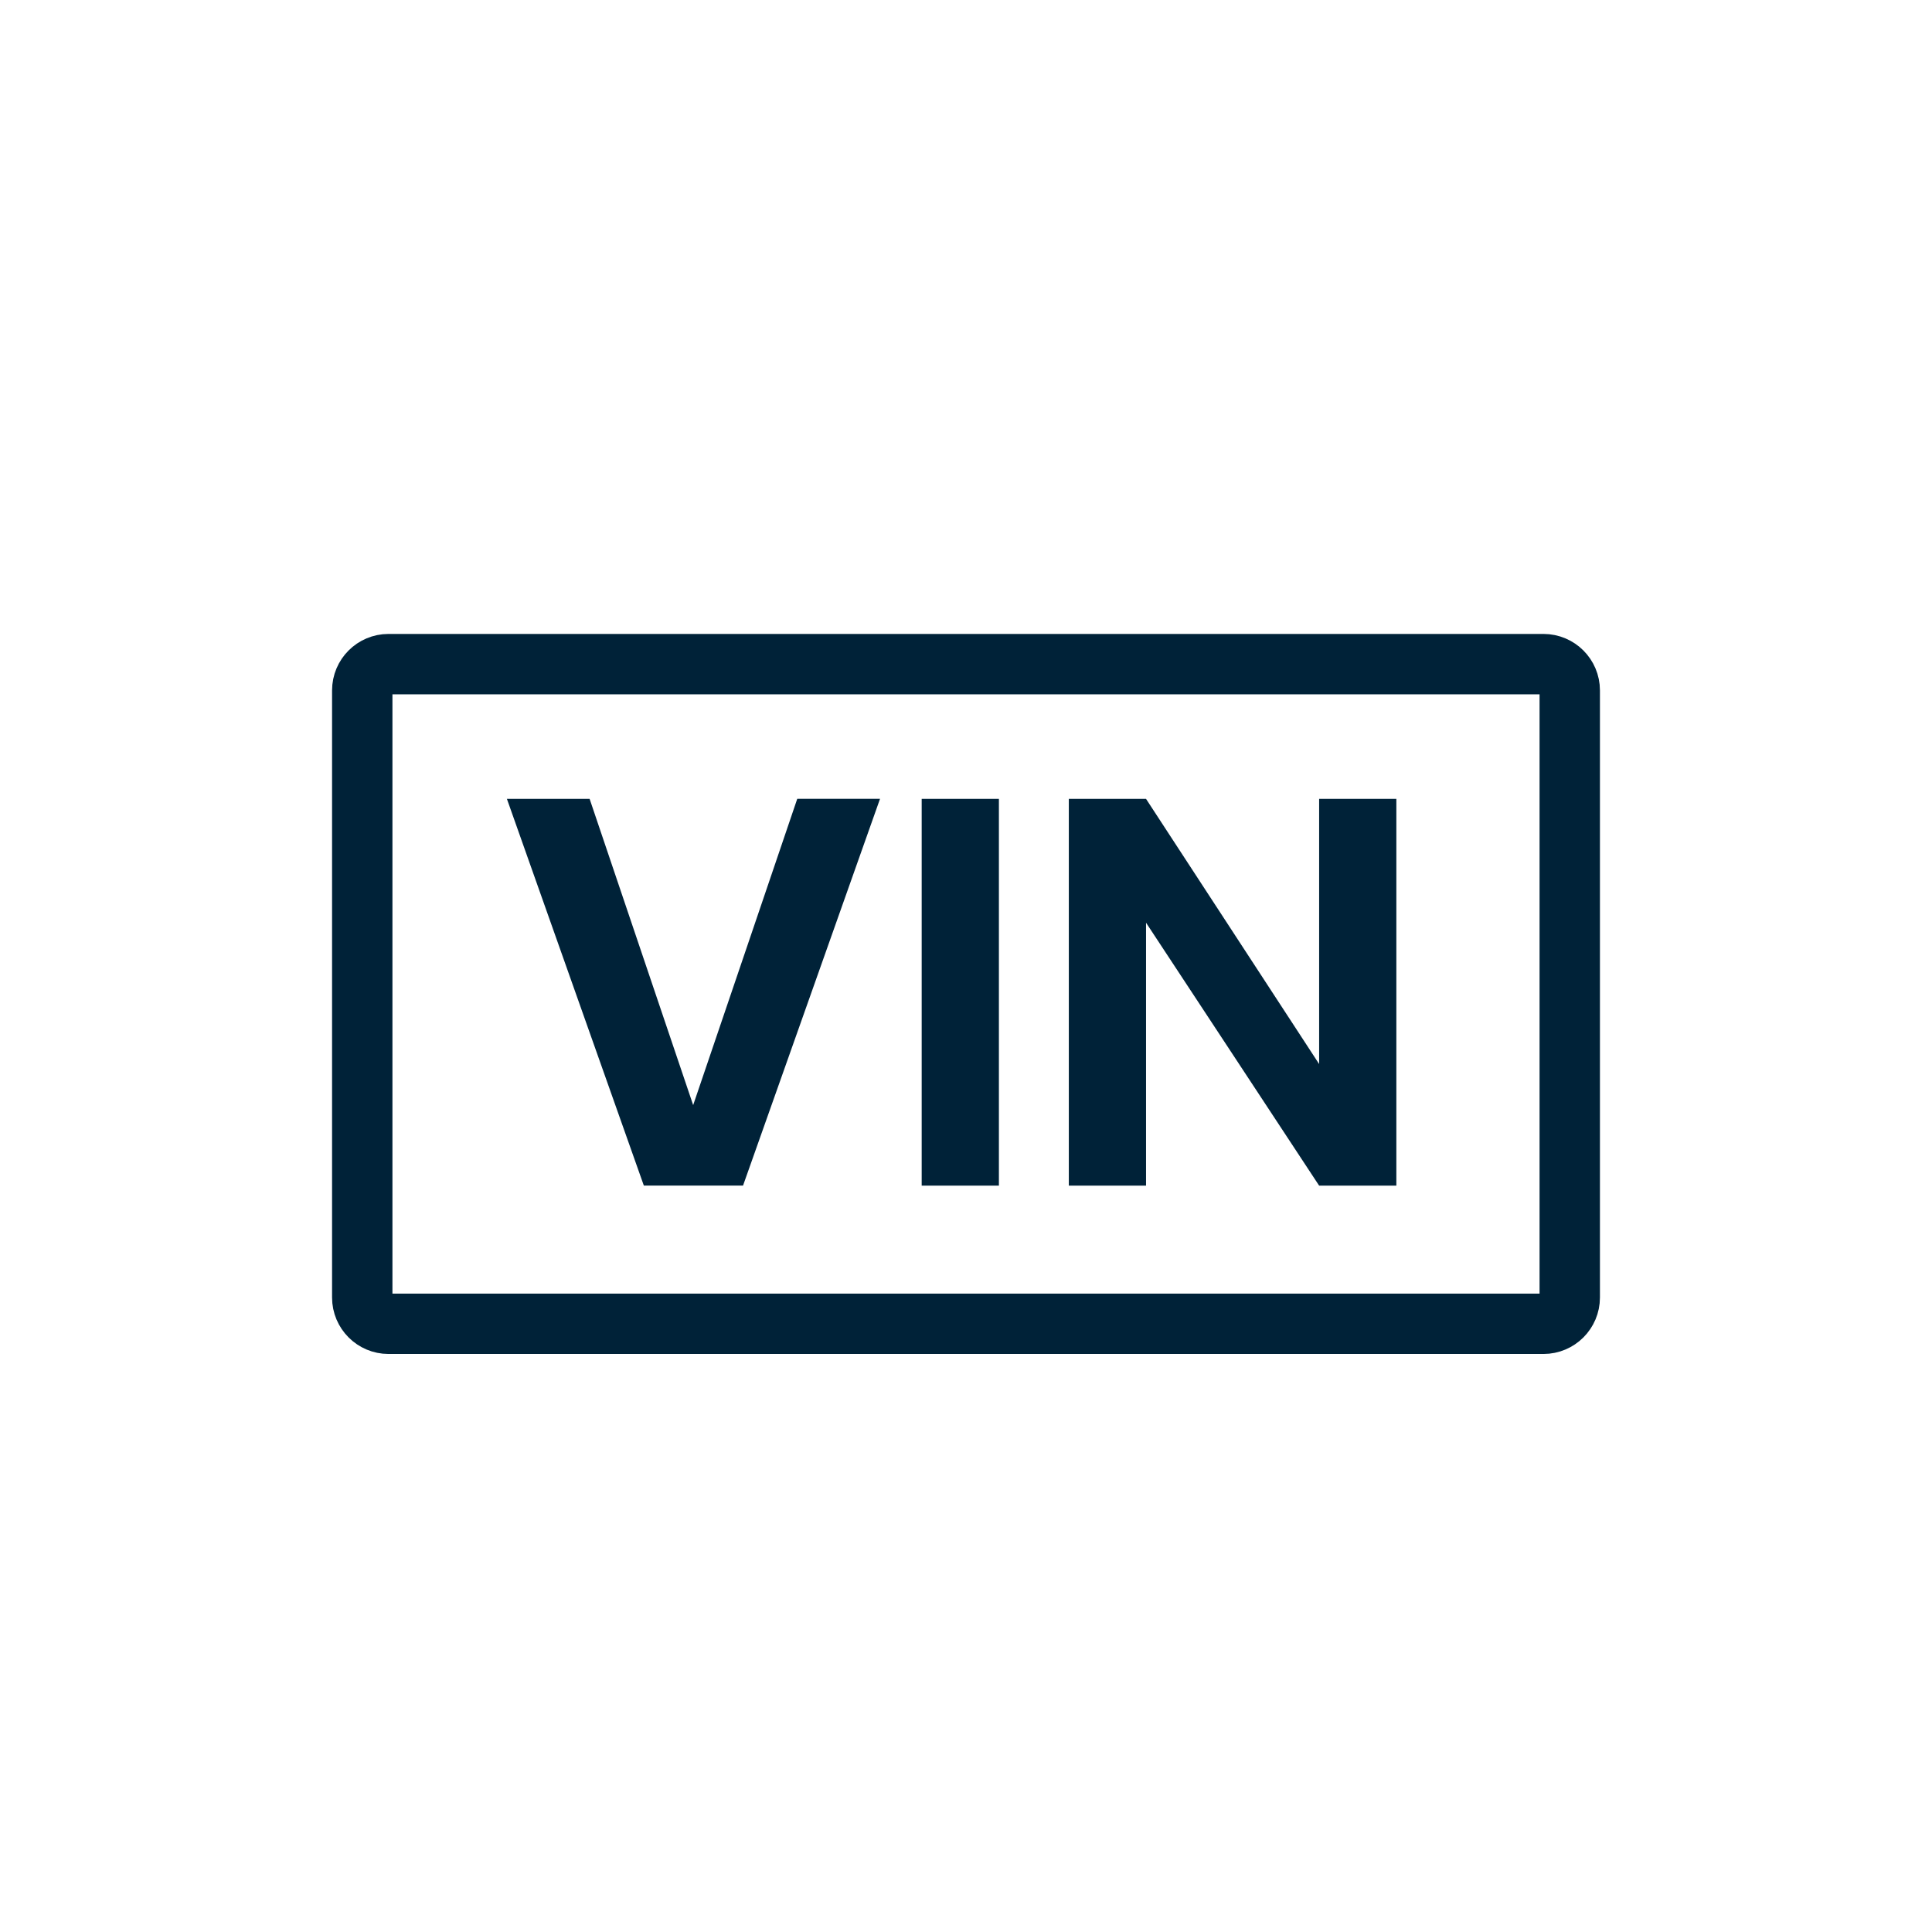
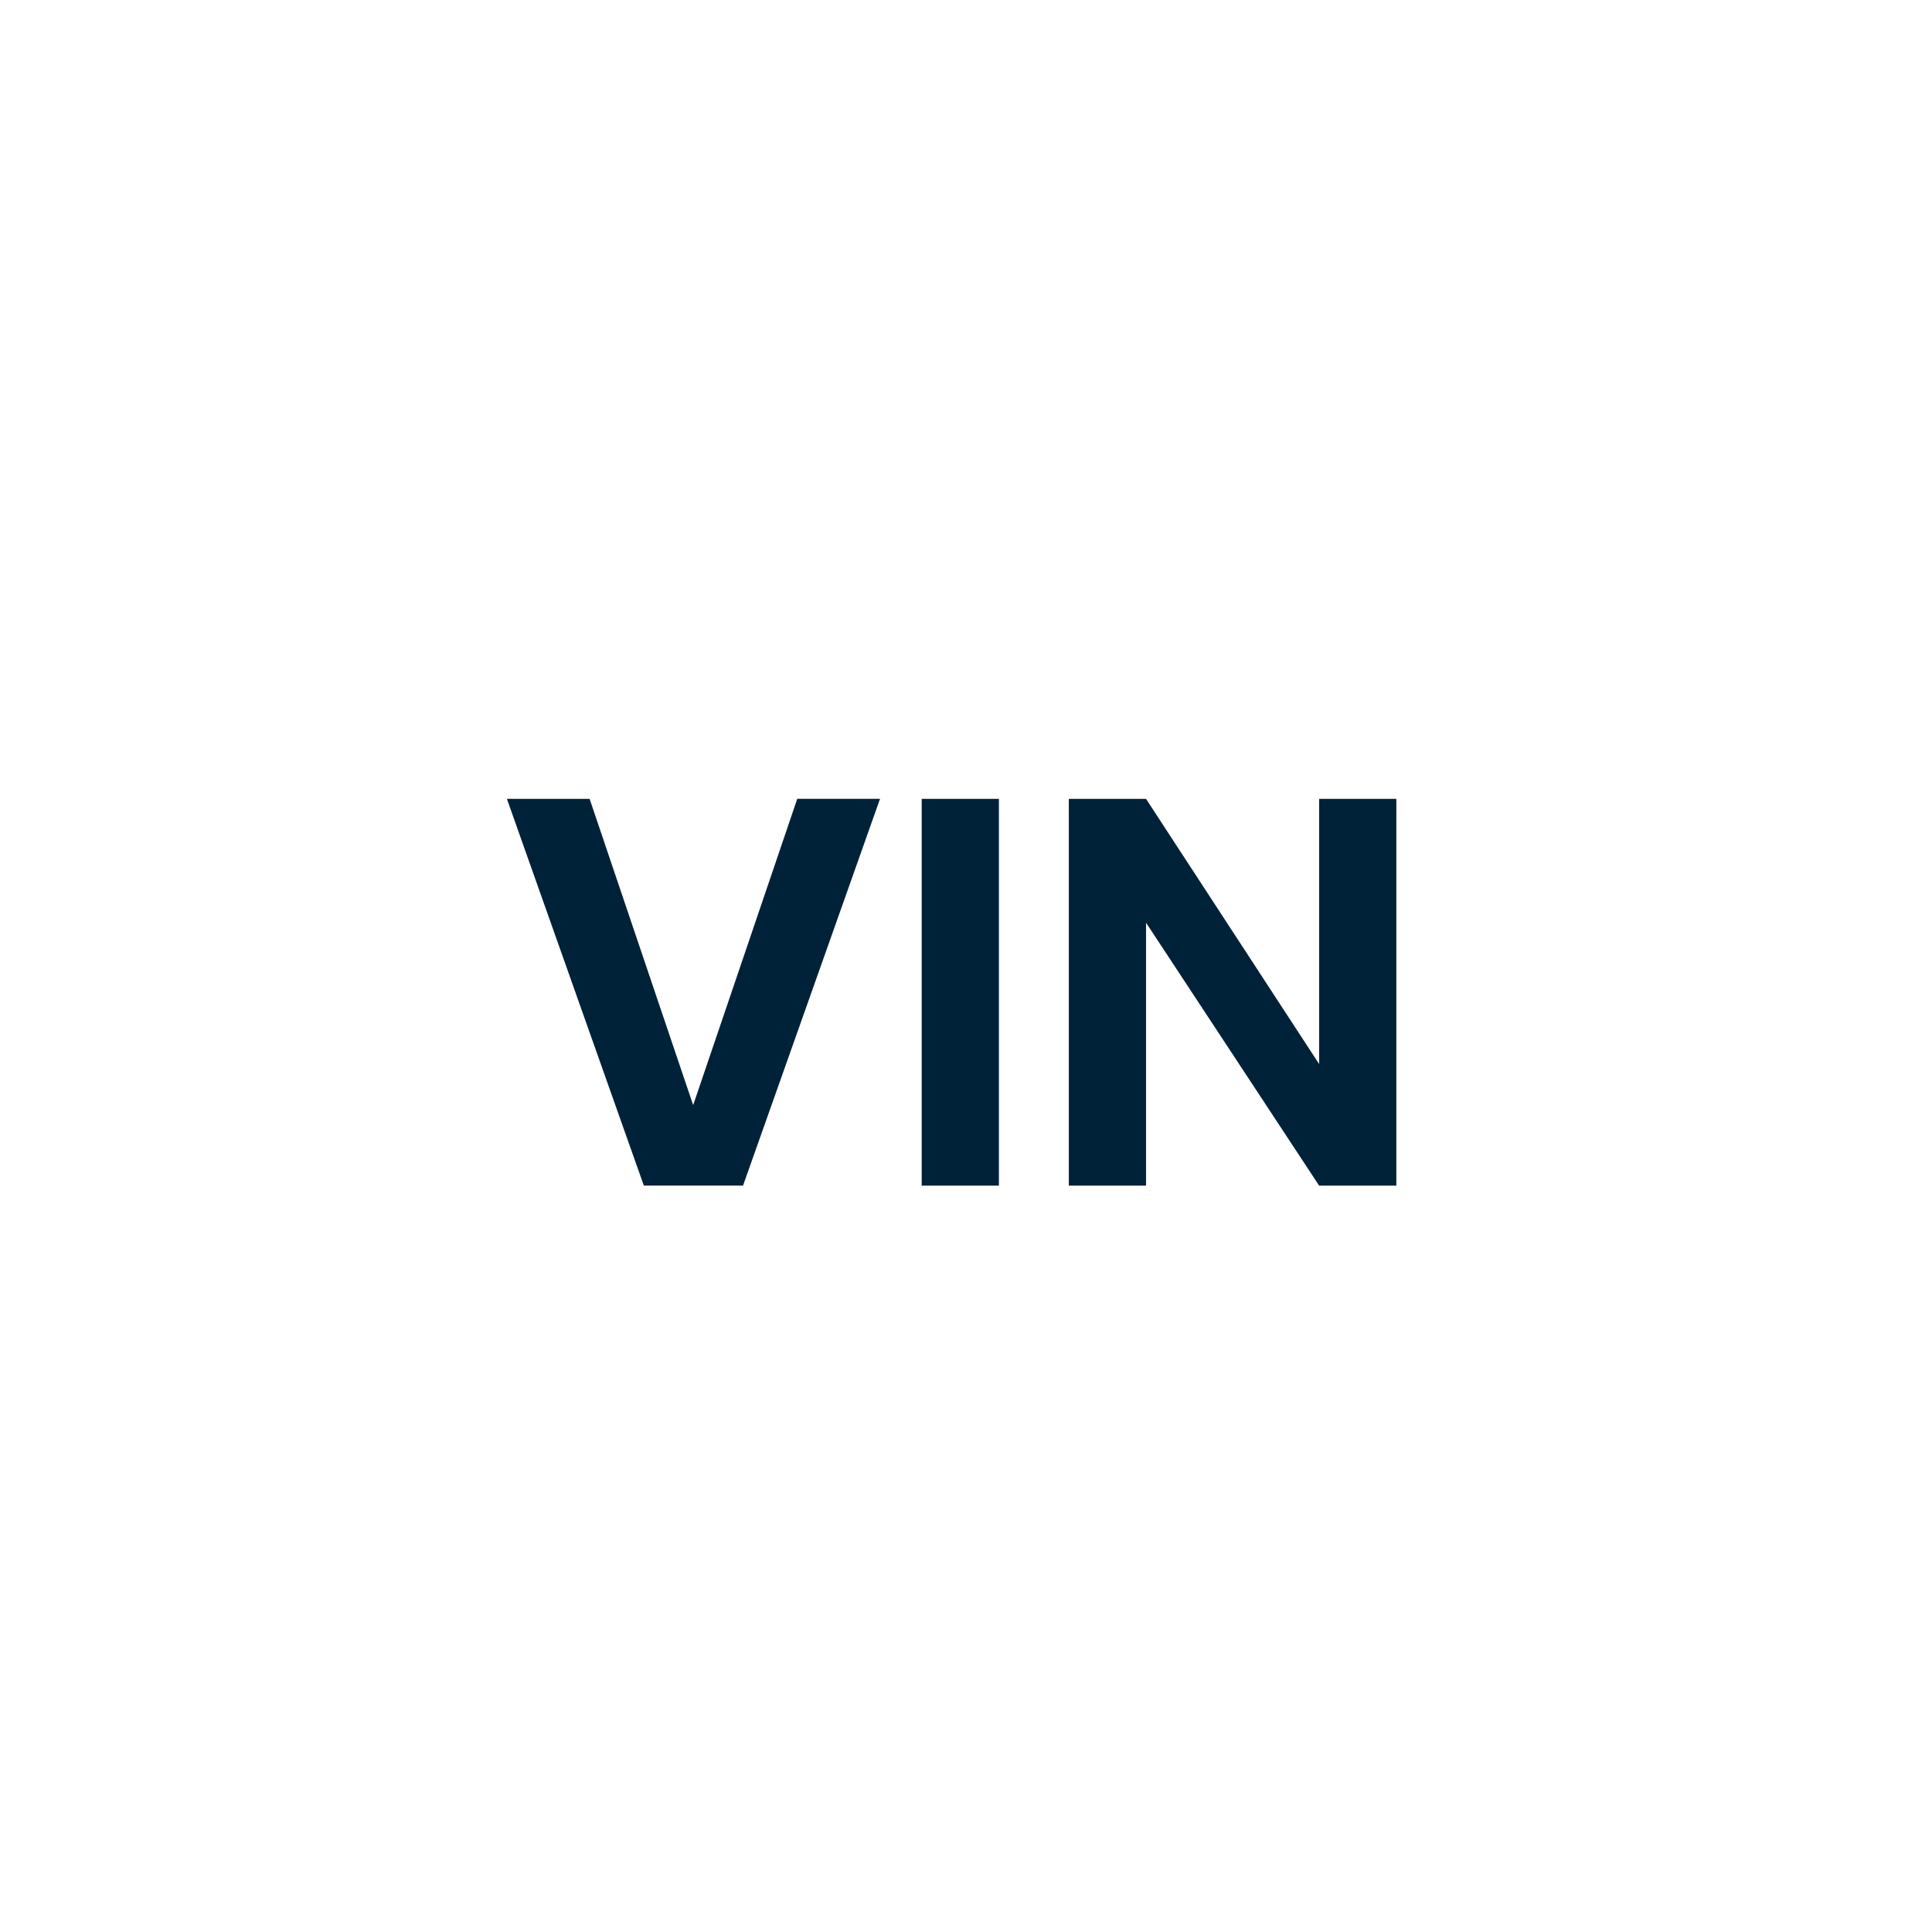
<svg xmlns="http://www.w3.org/2000/svg" width="32" height="32" viewBox="0 0 32 32" fill="none">
-   <path d="M25.565 11H6.435C6.195 11 6 11.195 6 11.435V21.491C6 21.731 6.195 21.926 6.435 21.926H25.565C25.805 21.926 26 21.731 26 21.491V11.435C26 11.195 25.805 11 25.565 11Z" stroke="#002238" stroke-linejoin="round" />
  <path d="M9.766 13.232L11.481 18.304L13.205 13.231H14.576L12.307 19.637H10.664L8.396 13.232H9.765H9.766ZM16.545 13.232V19.638H15.266V13.232H16.544H16.545ZM23.129 19.638H21.849L18.982 15.283V19.638H17.703V13.232H18.982L21.849 17.624V13.232H23.128V19.638H23.129Z" fill="#002238" />
</svg>